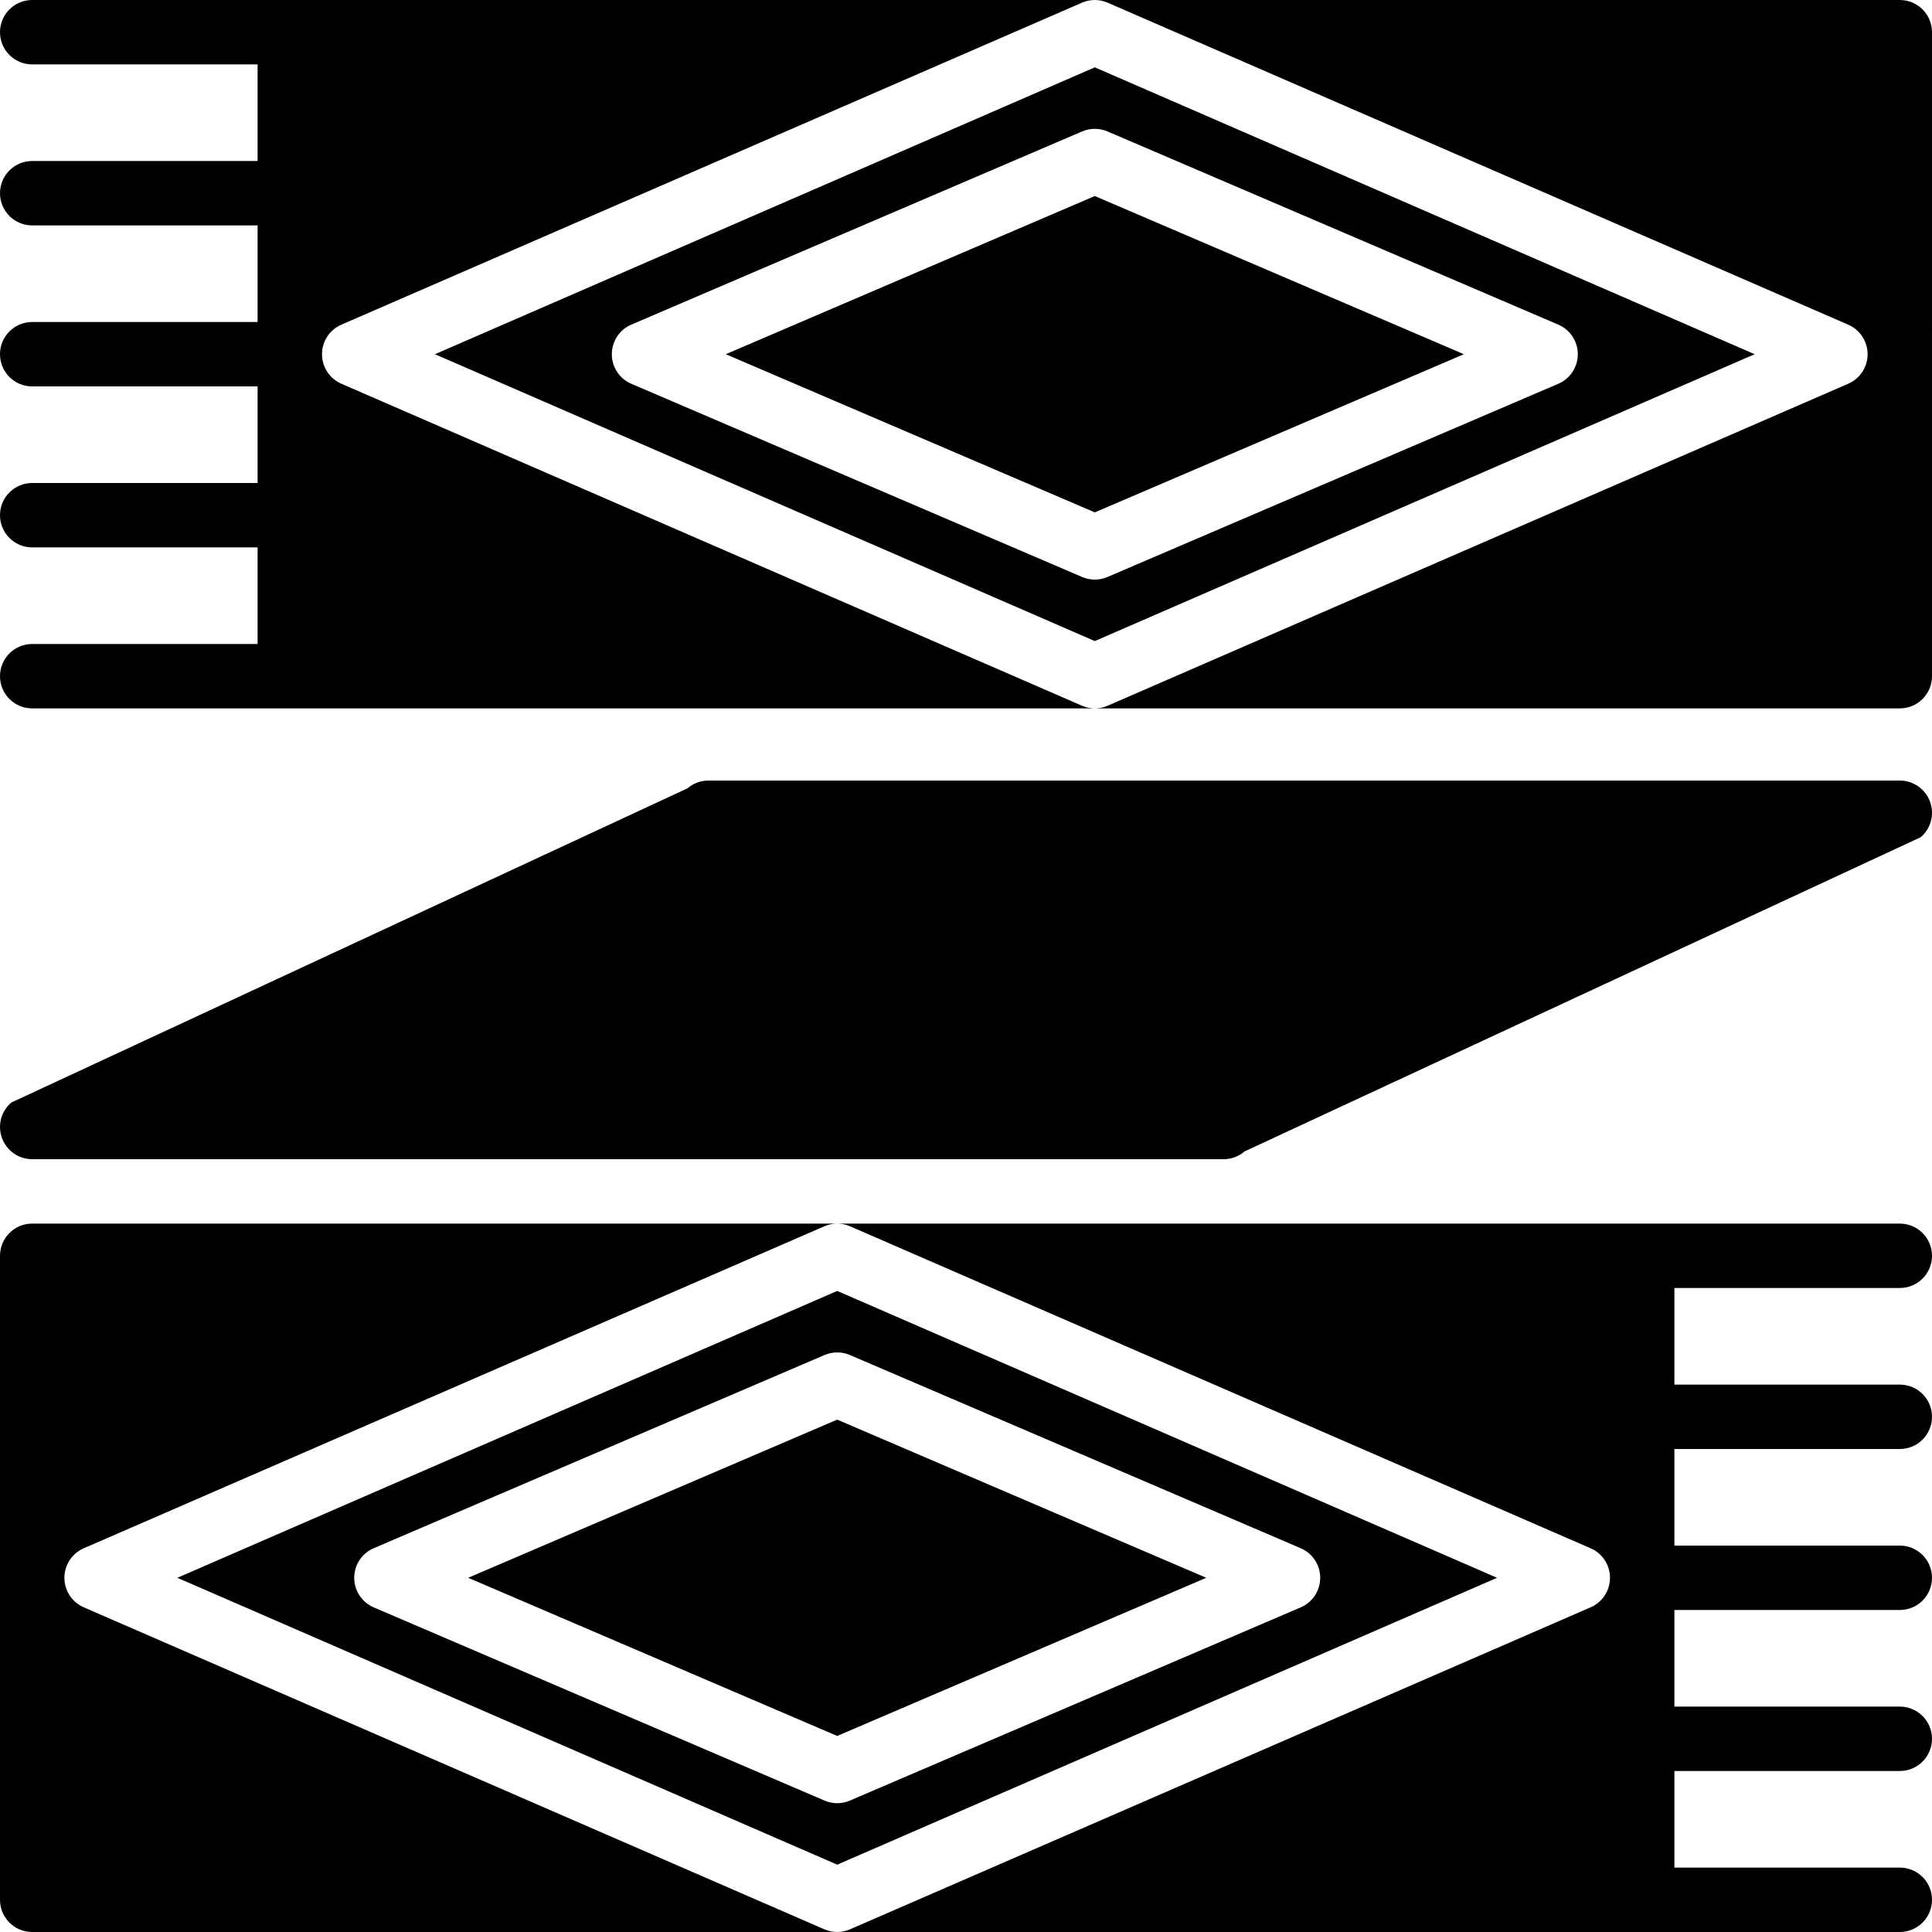
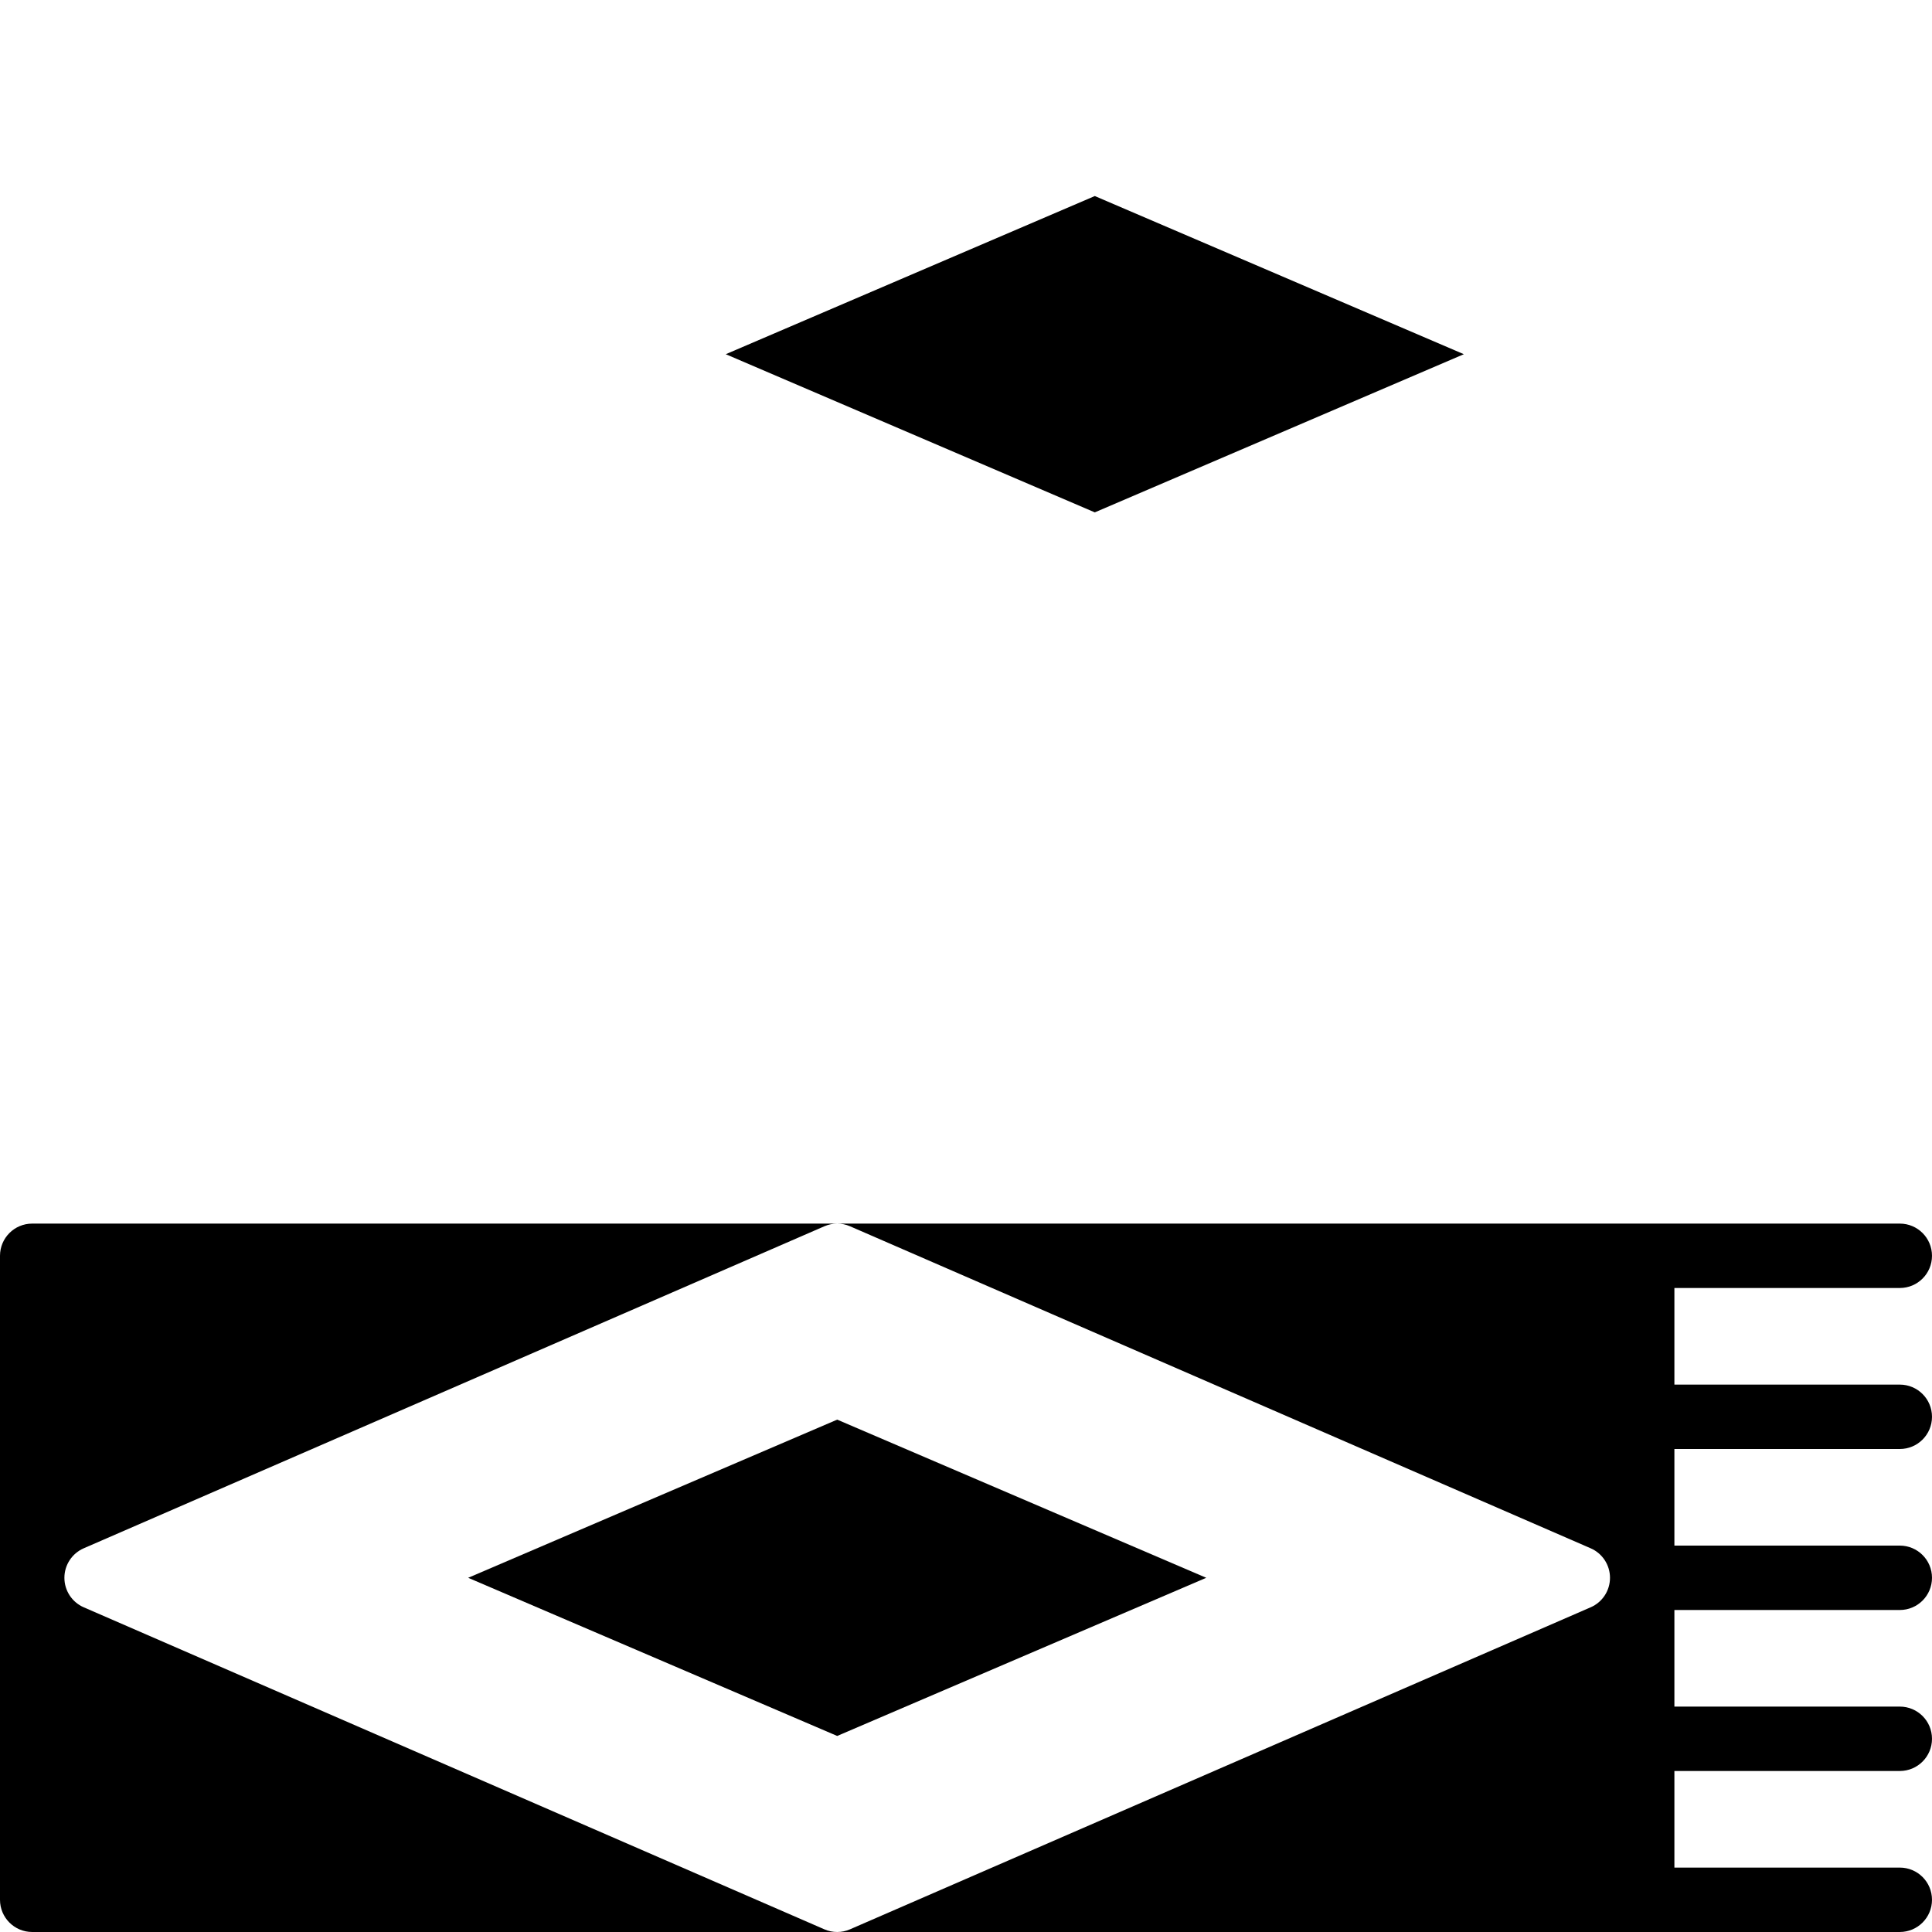
<svg xmlns="http://www.w3.org/2000/svg" version="1.1" id="Layer_1" x="0px" y="0px" viewBox="0 0 512.005 512.005" style="enable-background:new 0 0 512.005 512.005;" xml:space="preserve">
  <g>
    <g>
      <g>
-         <path d="M2.99,292.192c-2.722,2.321-3.695,6.084-2.449,9.438c1.229,3.345,4.42,5.572,7.996,5.572H324.27     c2.031,0,4.011-0.725,5.547-2.057l179.2-83.277c2.722-2.313,3.695-6.084,2.458-9.429c-1.237-3.354-4.429-5.581-8.004-5.581     H187.737c-2.031,0-4.011,0.725-5.547,2.057L2.99,292.192z" />
        <path d="M503.47,341.336c4.719,0,8.533-3.814,8.533-8.533c0-4.719-3.814-8.533-8.533-8.533h-68.267H221.887     c1.152,0,2.304,0.239,3.379,0.708l196.267,85.333c3.123,1.348,5.137,4.429,5.137,7.825s-2.014,6.477-5.137,7.825l-196.267,85.333     c-1.084,0.478-2.236,0.708-3.396,0.708h213.333h68.267c4.719,0,8.533-3.814,8.533-8.533c0-4.719-3.814-8.533-8.533-8.533h-59.733     v-25.6h59.733c4.719,0,8.533-3.814,8.533-8.533c0-4.719-3.814-8.533-8.533-8.533h-59.733v-25.6h59.733     c4.719,0,8.533-3.814,8.533-8.533s-3.814-8.533-8.533-8.533h-59.733v-25.6h59.733c4.719,0,8.533-3.814,8.533-8.533     s-3.814-8.533-8.533-8.533h-59.733v-25.6H503.47z" />
        <polygon points="387.936,93.869 290.136,51.953 192.335,93.869 290.136,135.785    " />
-         <path d="M8.533,170.669c-4.71,0-8.533,3.814-8.533,8.533s3.823,8.533,8.533,8.533H76.8h213.333c-1.152,0-2.313-0.23-3.396-0.708     L90.47,101.694c-3.115-1.348-5.137-4.429-5.137-7.825c0-3.396,2.022-6.477,5.137-7.825L286.737,0.71     c1.075-0.469,2.227-0.708,3.379-0.708H76.8H8.533C3.823,0.002,0,3.817,0,8.536s3.823,8.533,8.533,8.533h59.733v25.6H8.533     C3.823,42.669,0,46.483,0,51.202s3.823,8.533,8.533,8.533h59.733v25.6H8.533C3.823,85.336,0,89.15,0,93.869     c0,4.719,3.823,8.533,8.533,8.533h59.733v25.6H8.533c-4.71,0-8.533,3.814-8.533,8.533s3.823,8.533,8.533,8.533h59.733v25.6H8.533     z" />
-         <path d="M503.47,0.002H290.154c1.152,0,2.304,0.239,3.379,0.708L489.8,86.044c3.123,1.348,5.137,4.429,5.137,7.825     c0,3.396-2.014,6.477-5.137,7.825l-196.267,85.333c-1.084,0.478-2.236,0.708-3.396,0.708H503.47c4.719,0,8.533-3.814,8.533-8.533     V8.536C512.003,3.817,508.189,0.002,503.47,0.002z" />
-         <path d="M290.14,169.893L465.005,93.87L290.14,17.846L115.267,93.87L290.14,169.893z M167.311,86.028l119.467-51.2     c2.133-0.913,4.582-0.913,6.716,0l119.467,51.2c3.14,1.34,5.18,4.429,5.18,7.842c0,3.413-2.039,6.502-5.18,7.842l-119.467,51.2     c-1.067,0.461-2.219,0.691-3.354,0.691c-1.143,0-2.295-0.23-3.362-0.691l-119.467-51.2c-3.14-1.34-5.171-4.429-5.171-7.842     C162.14,90.456,164.171,87.367,167.311,86.028z" />
        <path d="M22.204,425.961c-3.115-1.348-5.137-4.429-5.137-7.825s2.022-6.477,5.137-7.825l196.267-85.333     c1.075-0.469,2.227-0.708,3.379-0.708H8.533c-4.71,0-8.533,3.814-8.533,8.533v170.667c0,4.719,3.823,8.533,8.533,8.533h213.333     c-1.152,0-2.313-0.23-3.396-0.708L22.204,425.961z" />
        <polygon points="319.67,418.136 221.869,376.22 124.069,418.136 221.869,460.051    " />
-         <path d="M221.874,494.16l174.865-76.023l-174.865-76.023L47,418.136L221.874,494.16z M99.045,410.294l119.467-51.2     c2.133-0.913,4.582-0.913,6.716,0l119.467,51.2c3.14,1.34,5.18,4.429,5.18,7.842s-2.039,6.502-5.18,7.842l-119.467,51.2     c-1.067,0.461-2.219,0.691-3.354,0.691c-1.143,0-2.295-0.23-3.362-0.691l-119.467-51.2c-3.14-1.34-5.171-4.429-5.171-7.842     S95.904,411.634,99.045,410.294z" />
      </g>
    </g>
  </g>
  <g>
</g>
  <g>
</g>
  <g>
</g>
  <g>
</g>
  <g>
</g>
  <g>
</g>
  <g>
</g>
  <g>
</g>
  <g>
</g>
  <g>
</g>
  <g>
</g>
  <g>
</g>
  <g>
</g>
  <g>
</g>
  <g>
</g>
</svg>